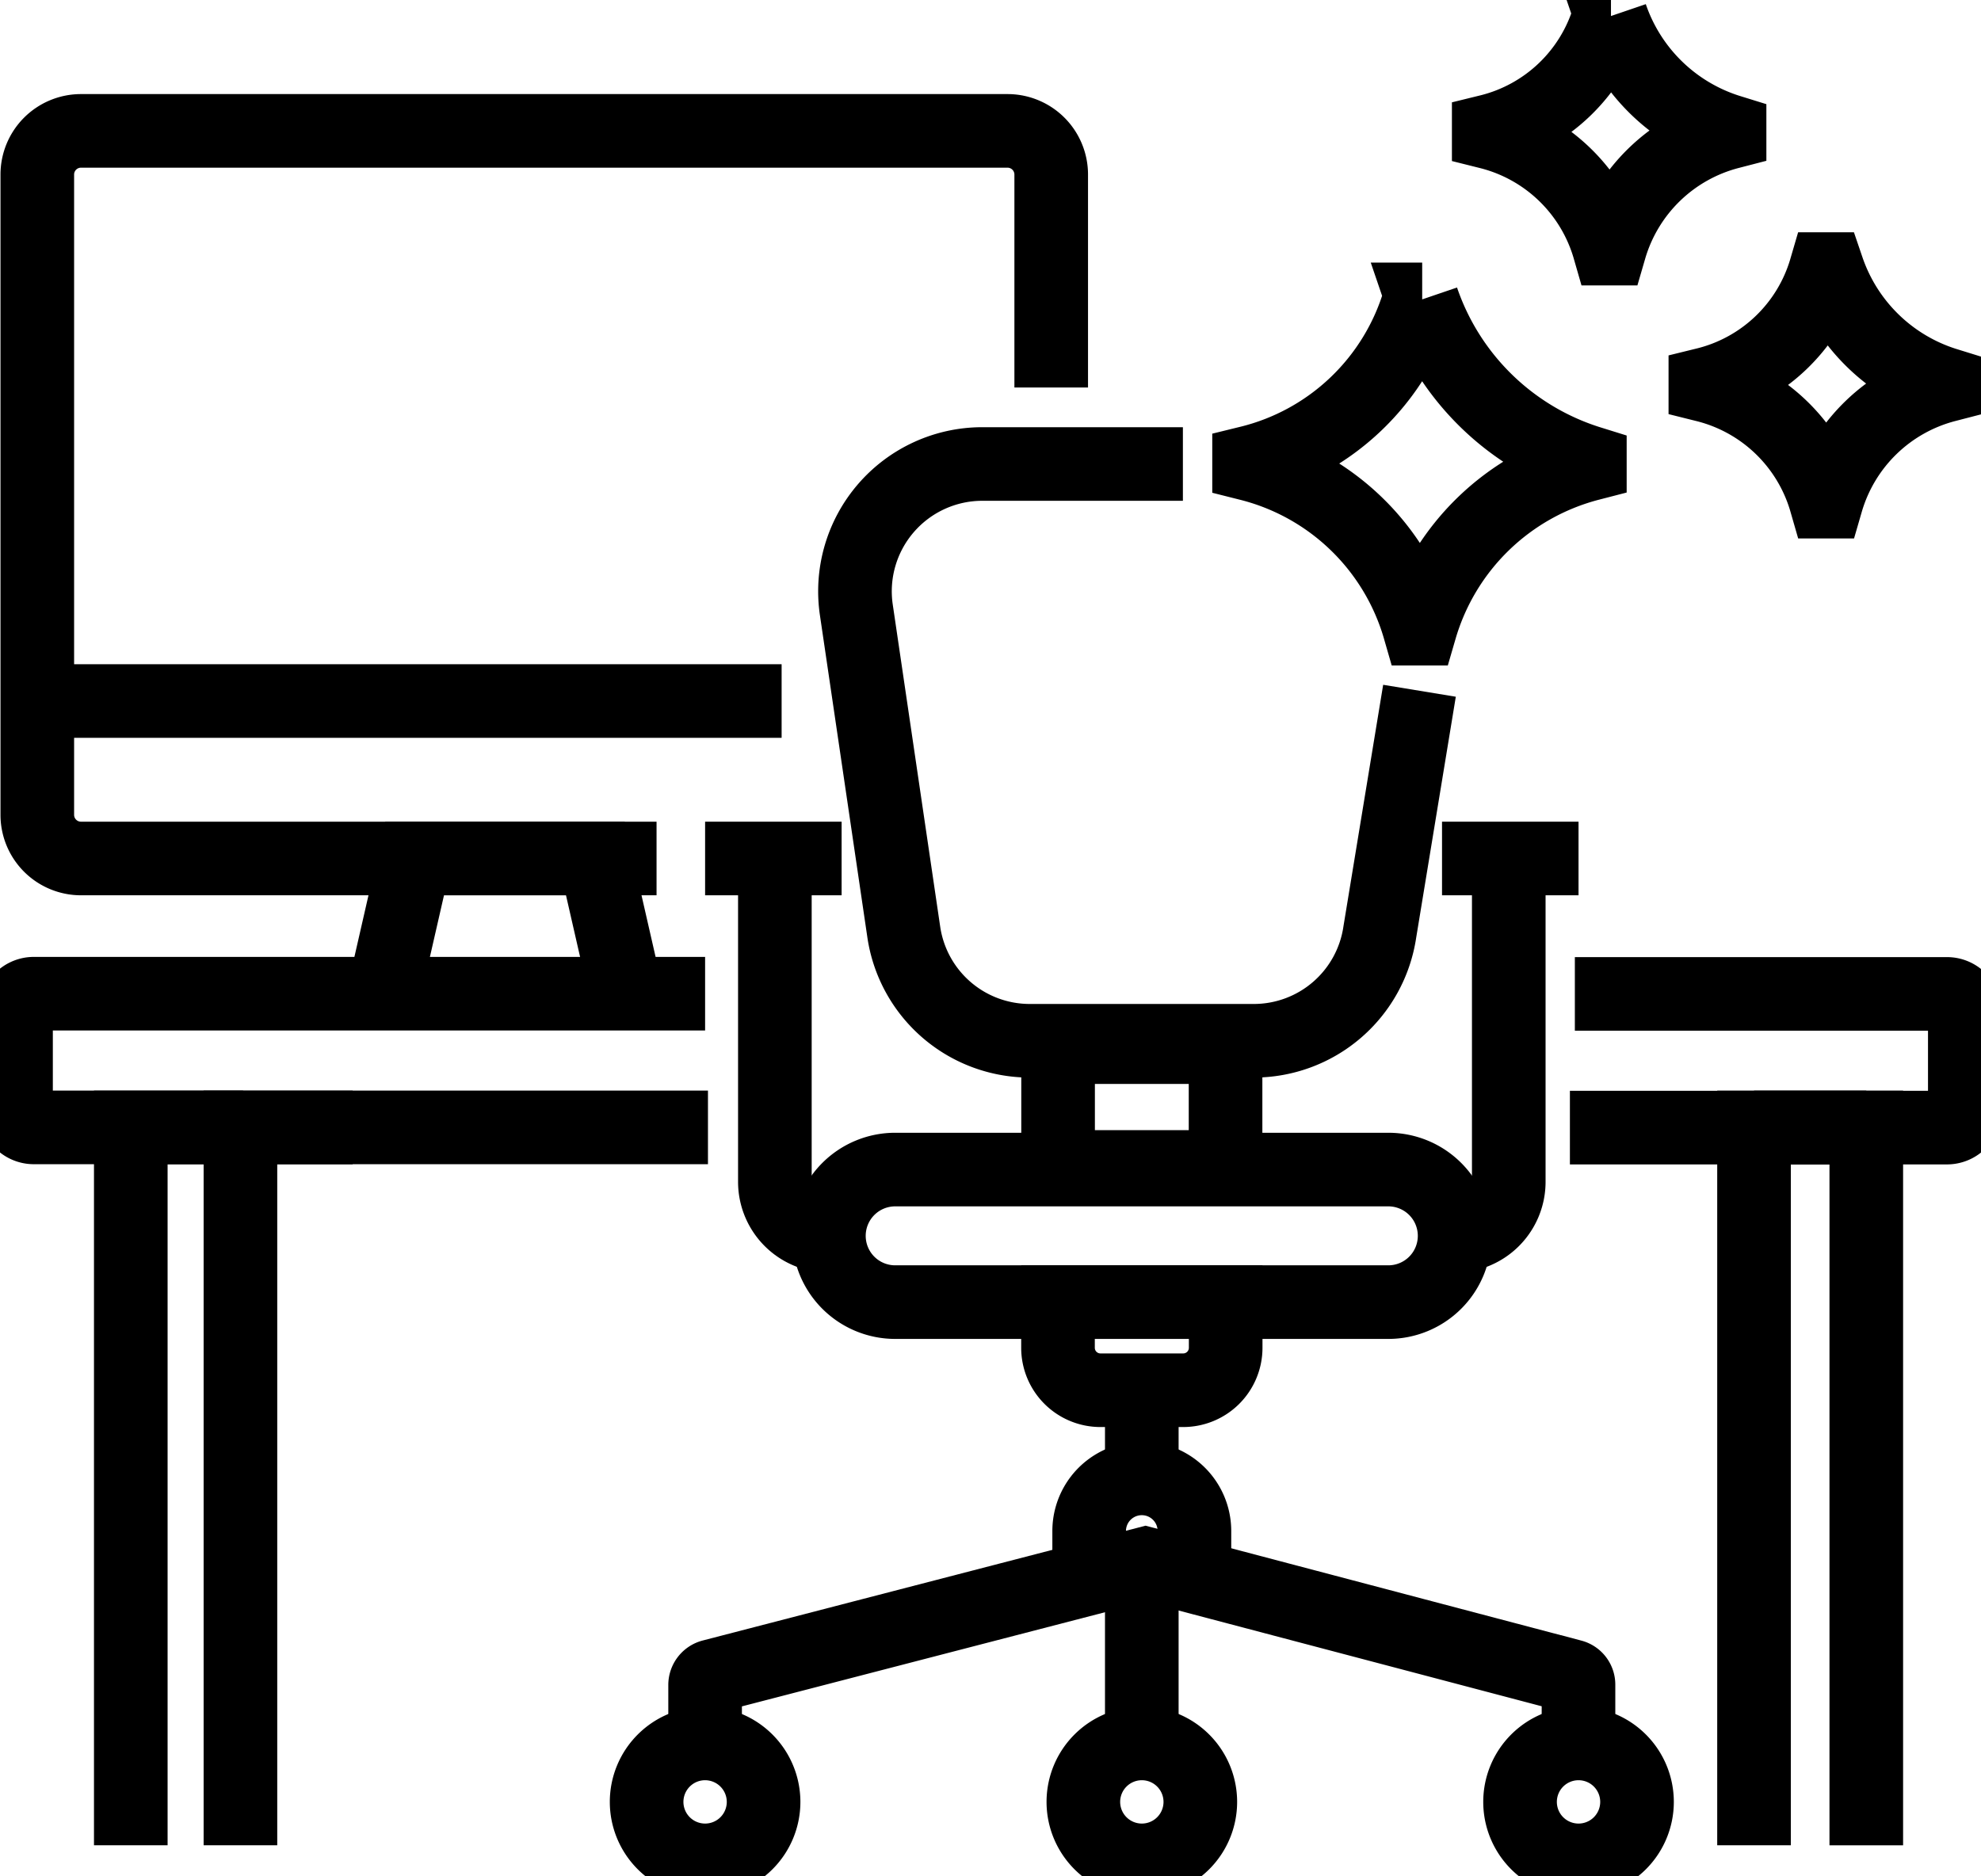
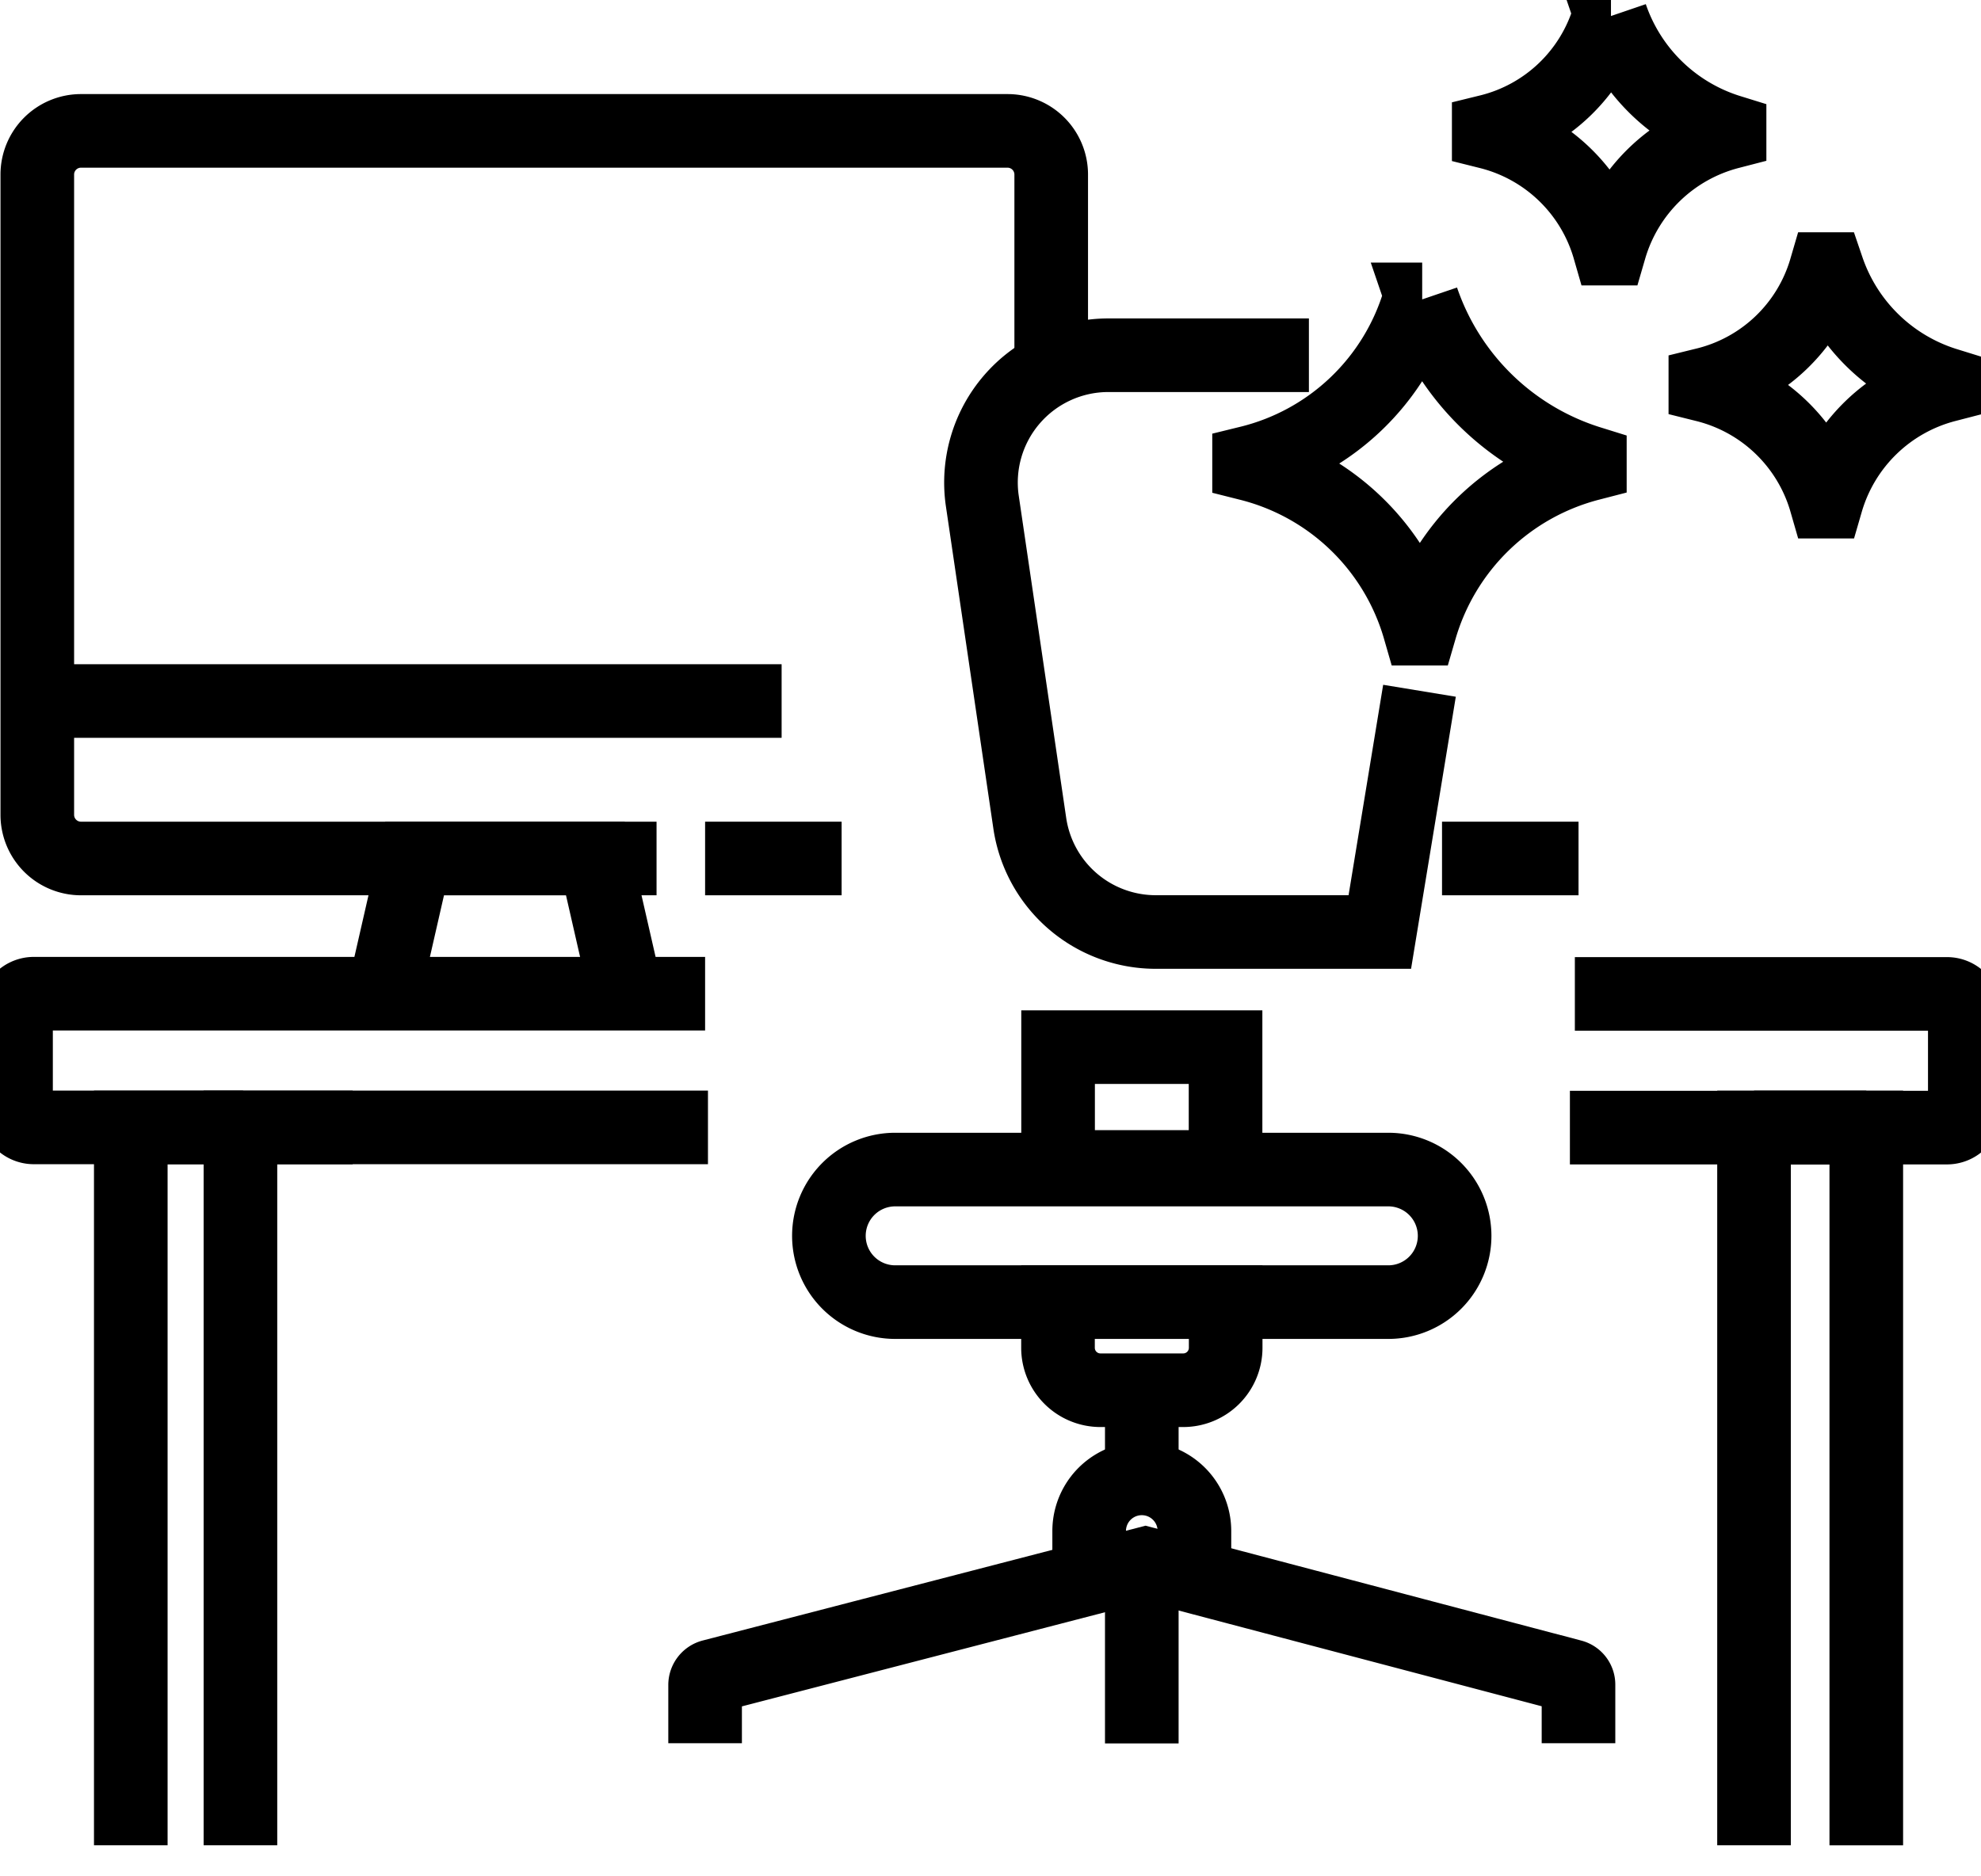
<svg xmlns="http://www.w3.org/2000/svg" width="48.439" height="45.891" viewBox="0 0 48.439 45.891">
  <defs>
    <clipPath id="clip-path">
      <rect id="Rectangle_344" data-name="Rectangle 344" width="48.439" height="45.891" fill="none" stroke="#707070" stroke-width="1.8" />
    </clipPath>
  </defs>
  <g id="Group_390" data-name="Group 390" transform="translate(0)">
    <g id="Group_350" data-name="Group 350" transform="translate(0)" clip-path="url(#clip-path)">
      <path id="Path_4471" data-name="Path 4471" d="M88.038,199.7v-1.424a.224.224,0,0,1,.168-.217l10.6-2.749,10.43,2.751a.213.213,0,0,1,.158.206V199.7" transform="translate(-70.797 -157.066)" fill="none" stroke="#000" stroke-miterlimit="10" stroke-width="1.8" />
      <path id="Path_4472" data-name="Path 4472" d="M135.995,187.053v-1.135a1.287,1.287,0,1,1,2.574,0v1.135" transform="translate(-109.363 -148.474)" fill="none" stroke="#000" stroke-miterlimit="10" stroke-width="1.8" />
      <line id="Line_76" data-name="Line 76" y2="2.155" transform="translate(27.919 34.002)" fill="none" stroke="#000" stroke-miterlimit="10" stroke-width="1.8" />
      <line id="Line_77" data-name="Line 77" y2="4.136" transform="translate(27.919 38.503)" fill="none" stroke="#000" stroke-miterlimit="10" stroke-width="1.8" />
-       <path id="Path_4473" data-name="Path 4473" d="M83.594,219.159a1.43,1.43,0,1,1-1.431-1.431A1.431,1.431,0,0,1,83.594,219.159Z" transform="translate(-64.923 -175.089)" fill="none" stroke="#000" stroke-miterlimit="10" stroke-width="1.8" />
-       <path id="Path_4474" data-name="Path 4474" d="M192.651,219.159a1.43,1.43,0,1,1-1.43-1.431A1.43,1.43,0,0,1,192.651,219.159Z" transform="translate(-152.623 -175.089)" fill="none" stroke="#000" stroke-miterlimit="10" stroke-width="1.8" />
-       <path id="Path_4475" data-name="Path 4475" d="M138.122,219.159a1.43,1.43,0,1,1-1.43-1.431A1.43,1.43,0,0,1,138.122,219.159Z" transform="translate(-108.772 -175.089)" fill="none" stroke="#000" stroke-miterlimit="10" stroke-width="1.8" />
-       <path id="Path_4476" data-name="Path 4476" d="M120.554,63.505l-.97,5.9a3.114,3.114,0,0,1-3.081,2.66h-5.479a3.113,3.113,0,0,1-3.08-2.66l-1.16-7.878a3.114,3.114,0,0,1,3.08-3.568h4.905" transform="translate(-85.845 -46.611)" fill="none" stroke="#000" stroke-miterlimit="10" stroke-width="1.8" />
+       <path id="Path_4476" data-name="Path 4476" d="M120.554,63.505l-.97,5.9h-5.479a3.113,3.113,0,0,1-3.08-2.66l-1.16-7.878a3.114,3.114,0,0,1,3.08-3.568h4.905" transform="translate(-85.845 -46.611)" fill="none" stroke="#000" stroke-miterlimit="10" stroke-width="1.8" />
      <path id="Path_4477" data-name="Path 4477" d="M18.919,127.39H2.435A.435.435,0,0,1,2,126.955v-2.4a.435.435,0,0,1,.435-.435H18.849" transform="translate(-1.608 -99.817)" fill="none" stroke="#000" stroke-miterlimit="10" stroke-width="1.8" />
      <path id="Path_4478" data-name="Path 4478" d="M196.157,124.124h9.1a.435.435,0,0,1,.435.435v2.4a.435.435,0,0,1-.435.435h-9.221" transform="translate(-157.649 -99.816)" fill="none" stroke="#000" stroke-miterlimit="10" stroke-width="1.8" />
      <path id="Path_4479" data-name="Path 4479" d="M16.33,158.356V140.8h2.745" transform="translate(-13.132 -113.226)" fill="none" stroke="#000" stroke-miterlimit="10" stroke-width="1.8" />
      <path id="Path_4480" data-name="Path 4480" d="M30.018,158.356V140.8h2.745" transform="translate(-24.139 -113.226)" fill="none" stroke="#000" stroke-miterlimit="10" stroke-width="1.8" />
      <path id="Path_4481" data-name="Path 4481" d="M219.008,158.356V140.8h2.745" transform="translate(-176.119 -113.226)" fill="none" stroke="#000" stroke-miterlimit="10" stroke-width="1.8" />
      <path id="Path_4482" data-name="Path 4482" d="M219.008,140.8h2.745v17.557" transform="translate(-176.119 -113.226)" fill="none" stroke="#000" stroke-miterlimit="10" stroke-width="1.8" />
      <path id="Path_4483" data-name="Path 4483" d="M19.8,34.14H5.725a1.068,1.068,0,0,1-1.067-1.067V17.413a1.068,1.068,0,0,1,1.067-1.068H28.383a1.068,1.068,0,0,1,1.067,1.068v5.208" transform="translate(-3.746 -13.144)" fill="none" stroke="#000" stroke-miterlimit="10" stroke-width="1.8" />
      <path id="Path_4484" data-name="Path 4484" d="M47.908,110.524l.757-3.312h4.418l.757,3.312" transform="translate(-38.526 -86.216)" fill="none" stroke="#000" stroke-miterlimit="10" stroke-width="1.8" />
      <line id="Line_78" data-name="Line 78" x2="18.2" transform="translate(0.912 17.145)" fill="none" stroke="#000" stroke-miterlimit="10" stroke-width="1.8" />
      <path id="Rectangle_342" data-name="Rectangle 342" d="M1.621,0H13.682A1.621,1.621,0,0,1,15.3,1.621v0a1.621,1.621,0,0,1-1.621,1.621H1.621A1.621,1.621,0,0,1,0,1.621v0A1.621,1.621,0,0,1,1.621,0Z" transform="translate(20.268 28.604)" fill="none" stroke="#000" stroke-miterlimit="10" stroke-width="1.8" />
-       <path id="Path_4485" data-name="Path 4485" d="M181.638,116.441h0a1.321,1.321,0,0,0,1.321-1.321v-7.908" transform="translate(-146.067 -86.216)" fill="none" stroke="#000" stroke-miterlimit="10" stroke-width="1.8" />
      <line id="Line_79" data-name="Line 79" x2="3.338" transform="translate(35.26 20.996)" fill="none" stroke="#000" stroke-miterlimit="10" stroke-width="1.8" />
-       <path id="Path_4486" data-name="Path 4486" d="M98.07,116.441h0a1.321,1.321,0,0,1-1.321-1.321v-7.908" transform="translate(-77.802 -86.216)" fill="none" stroke="#000" stroke-miterlimit="10" stroke-width="1.8" />
      <line id="Line_80" data-name="Line 80" x1="3.338" transform="translate(17.241 20.996)" fill="none" stroke="#000" stroke-miterlimit="10" stroke-width="1.8" />
      <rect id="Rectangle_343" data-name="Rectangle 343" width="4.095" height="2.93" transform="translate(25.872 25.61)" fill="none" stroke="#000" stroke-miterlimit="10" stroke-width="1.8" />
      <path id="Path_4487" data-name="Path 4487" d="M135.167,164.774h-2.021a1.038,1.038,0,0,1-1.038-1.038v-1.118h4.1v1.118A1.038,1.038,0,0,1,135.167,164.774Z" transform="translate(-106.238 -130.773)" fill="none" stroke="#000" stroke-miterlimit="10" stroke-width="1.8" />
      <path id="Path_4488" data-name="Path 4488" d="M212.929,36.45v-.027a4.079,4.079,0,0,0,2.943-2.817h.046a4.458,4.458,0,0,0,2.9,2.819v.025a4.128,4.128,0,0,0-2.929,2.844h-.013A4.1,4.1,0,0,0,212.929,36.45Z" transform="translate(-171.23 -27.025)" fill="none" stroke="#000" stroke-miterlimit="10" stroke-width="1.8" />
      <path id="Path_4489" data-name="Path 4489" d="M185.883,4.844V4.817A4.078,4.078,0,0,0,188.826,2h.046a4.458,4.458,0,0,0,2.9,2.819v.025a4.128,4.128,0,0,0-2.929,2.844h-.014A4.1,4.1,0,0,0,185.883,4.844Z" transform="translate(-149.481 -1.608)" fill="none" stroke="#000" stroke-miterlimit="10" stroke-width="1.8" />
      <path id="Path_4490" data-name="Path 4490" d="M155.958,41.423v-.038a5.776,5.776,0,0,0,4.168-3.99h.065a6.313,6.313,0,0,0,4.1,3.992v.035a5.847,5.847,0,0,0-4.149,4.027h-.019A5.812,5.812,0,0,0,155.958,41.423Z" transform="translate(-125.416 -30.073)" fill="none" stroke="#000" stroke-miterlimit="10" stroke-width="1.8" />
    </g>
  </g>
</svg>